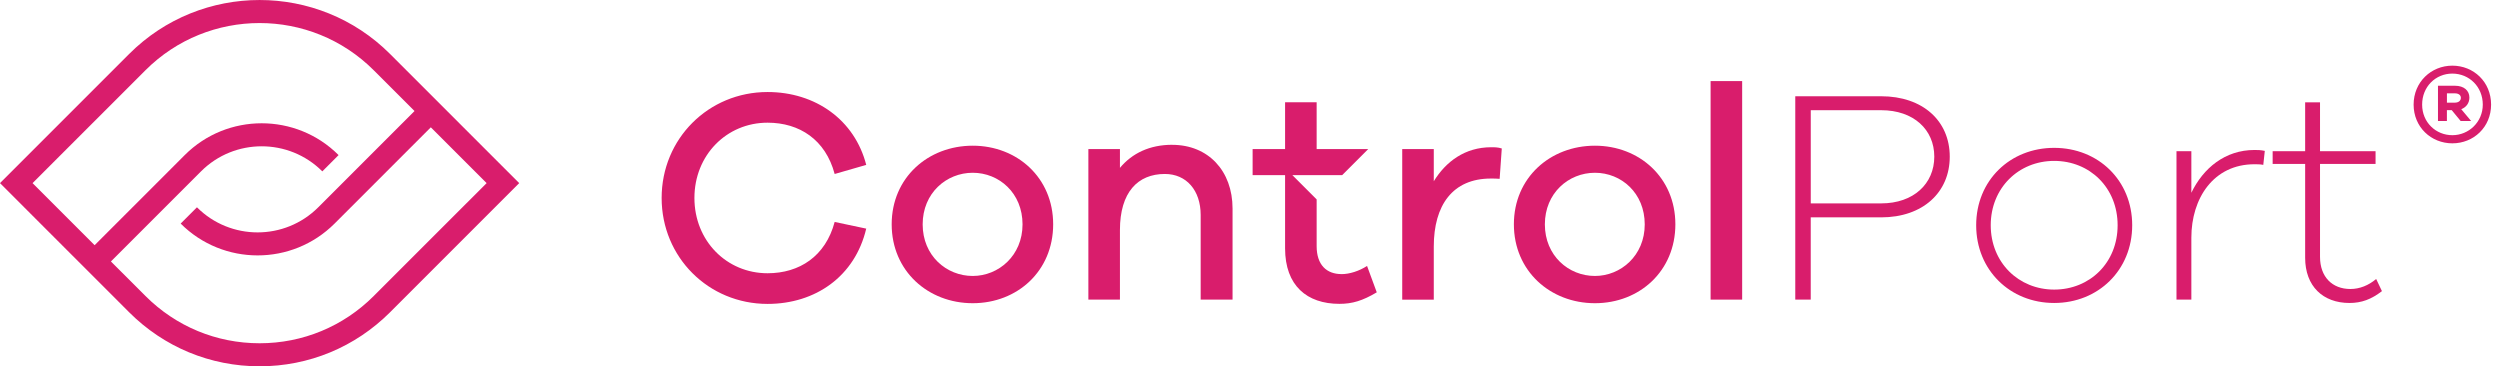
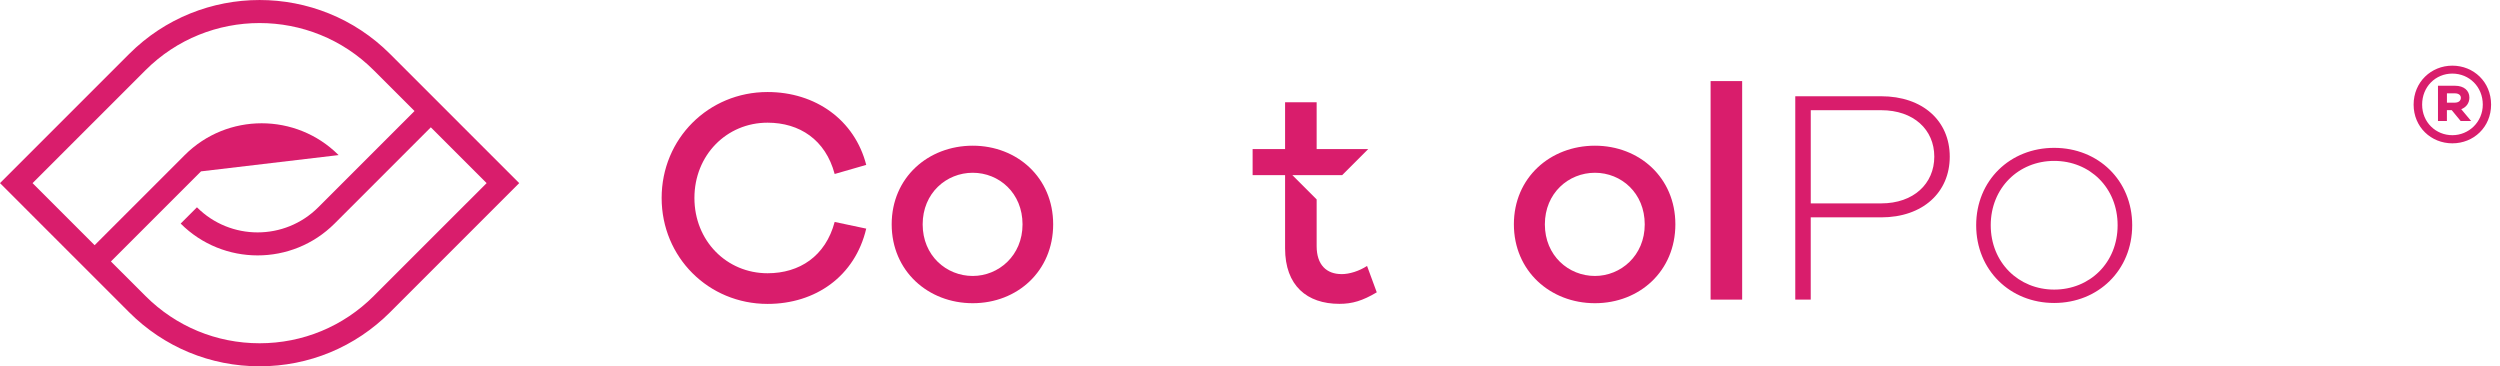
<svg xmlns="http://www.w3.org/2000/svg" width="273" height="40" viewBox="0 0 273 40" fill="none">
  <g clip-path="url(#clip0_206_817)">
-     <path d="M14.104 5.893L0 19.997L14.104 34.101C17.91 37.904 22.969 40 28.349 40C33.728 40 38.786 37.904 42.593 34.101L56.697 19.997L42.593 5.893C34.738 -1.962 21.959 -1.962 14.104 5.893ZM40.815 32.32C37.487 35.649 33.059 37.484 28.349 37.484C23.637 37.484 19.213 35.649 15.882 32.32L12.113 28.552L21.953 18.713C25.603 15.063 31.546 15.063 35.197 18.713L36.974 16.936C32.343 12.304 24.803 12.304 20.172 16.936L10.333 26.775L3.555 19.997L15.882 7.673C22.755 0.799 33.938 0.799 40.812 7.673L45.265 12.126L34.754 22.637C31.101 26.291 25.16 26.291 21.507 22.637L19.729 24.415C22.045 26.73 25.087 27.89 28.132 27.89C31.177 27.89 34.216 26.73 36.535 24.415L47.046 13.903L53.139 19.997L40.812 32.32H40.815Z" fill="#D91D6C" />
-     <path d="M127.998 15.811C125.545 15.811 123.625 16.738 122.297 18.331V16.276H118.85V32.719H122.297V25.128C122.297 20.984 124.252 18.997 127.202 18.997C129.556 18.997 131.113 20.787 131.113 23.472V32.719H134.595V22.774C134.595 18.665 131.945 15.815 127.998 15.815V15.811Z" fill="#D91D6C" />
+     <path d="M14.104 5.893L0 19.997L14.104 34.101C17.91 37.904 22.969 40 28.349 40C33.728 40 38.786 37.904 42.593 34.101L56.697 19.997L42.593 5.893C34.738 -1.962 21.959 -1.962 14.104 5.893ZM40.815 32.32C37.487 35.649 33.059 37.484 28.349 37.484C23.637 37.484 19.213 35.649 15.882 32.32L12.113 28.552L21.953 18.713L36.974 16.936C32.343 12.304 24.803 12.304 20.172 16.936L10.333 26.775L3.555 19.997L15.882 7.673C22.755 0.799 33.938 0.799 40.812 7.673L45.265 12.126L34.754 22.637C31.101 26.291 25.16 26.291 21.507 22.637L19.729 24.415C22.045 26.73 25.087 27.89 28.132 27.89C31.177 27.89 34.216 26.73 36.535 24.415L47.046 13.903L53.139 19.997L40.812 32.32H40.815Z" fill="#D91D6C" />
    <path d="M146.495 29.931C144.87 29.931 143.778 28.938 143.778 26.883V21.777L141.128 19.127H146.562L149.412 16.276H143.778V11.171H140.331V16.276H136.786V19.127H140.331V27.116C140.331 31.193 142.717 33.18 146.265 33.18C147.657 33.18 148.785 32.849 150.342 31.922L149.282 29.04C148.419 29.603 147.358 29.935 146.498 29.935H146.495V29.931Z" fill="#D91D6C" />
    <path d="M83.819 13.397C87.301 13.397 90.151 15.254 91.145 19L94.592 18.006C93.334 13.101 89.056 10.049 83.819 10.049C77.356 10.049 72.251 15.155 72.251 21.618C72.251 28.081 77.356 33.187 83.819 33.187C89.056 33.187 93.365 30.17 94.592 24.966L91.145 24.236C90.151 27.982 87.301 29.839 83.819 29.839C79.344 29.839 75.831 26.294 75.831 21.618C75.831 16.942 79.344 13.397 83.819 13.397Z" fill="#D91D6C" />
    <path d="M224.316 16.146C219.509 16.146 215.799 19.694 215.799 24.599C215.799 29.505 219.509 33.085 224.316 33.085C229.122 33.085 232.836 29.505 232.836 24.599C232.836 19.694 229.126 16.146 224.316 16.146ZM224.316 31.623C220.439 31.623 217.388 28.673 217.388 24.596C217.388 20.519 220.436 17.57 224.316 17.57C228.195 17.57 231.244 20.487 231.244 24.596C231.244 28.705 228.195 31.623 224.316 31.623Z" fill="#D91D6C" />
-     <path d="M156.569 19.793V16.28H153.123V32.722H156.569V26.922C156.569 22.414 158.624 19.497 162.8 19.497C163.096 19.497 163.497 19.497 163.762 19.529L163.994 16.213C163.564 16.079 163.233 16.079 162.835 16.079C159.984 16.079 157.894 17.637 156.569 19.793Z" fill="#D91D6C" />
    <path d="M106.224 15.91C101.351 15.91 97.372 19.392 97.372 24.494C97.372 29.597 101.351 33.11 106.224 33.11C111.097 33.11 115.006 29.597 115.006 24.494C115.006 19.392 111.062 15.91 106.224 15.91ZM106.224 30.135C103.341 30.135 100.755 27.915 100.755 24.501C100.755 21.086 103.341 18.866 106.224 18.866C109.107 18.866 111.661 21.086 111.661 24.501C111.661 27.915 109.043 30.135 106.224 30.135Z" fill="#D91D6C" />
-     <path d="M239.296 21.048V16.509H237.672V32.718H239.296V25.956C239.296 21.647 241.717 17.936 246.189 17.936C246.488 17.936 246.82 17.936 247.151 18.003L247.316 16.477C246.851 16.378 246.555 16.378 246.189 16.378C242.975 16.378 240.589 18.366 239.296 21.051V21.048Z" fill="#D91D6C" />
    <path d="M205.424 10.511H196.044V32.719H197.732V23.736H205.421C209.96 23.736 212.913 21.019 212.913 17.108C212.913 13.196 209.963 10.511 205.421 10.511H205.424ZM205.424 22.21H197.735V12.034H205.424C208.97 12.034 211.225 14.155 211.225 17.105C211.225 20.054 208.97 22.21 205.424 22.21Z" fill="#D91D6C" />
    <path d="M190.244 8.855H186.797V32.718H190.244V8.855Z" fill="#D91D6C" />
-     <path d="M256.662 31.559C254.674 31.559 253.346 30.234 253.346 28.046V17.904H259.411V16.512H253.346V11.177H251.722V16.512H248.173V17.904H251.722V28.148C251.722 31.263 253.677 33.085 256.56 33.085C257.888 33.085 258.949 32.687 260.108 31.792L259.478 30.467C258.65 31.161 257.688 31.559 256.662 31.559Z" fill="#D91D6C" />
    <path d="M174.168 15.91C169.294 15.91 165.316 19.392 165.316 24.494C165.316 29.597 169.294 33.11 174.168 33.11C179.041 33.11 182.95 29.597 182.95 24.494C182.95 19.392 179.006 15.91 174.168 15.91ZM174.168 30.135C171.285 30.135 168.699 27.915 168.699 24.501C168.699 21.086 171.285 18.866 174.168 18.866C177.051 18.866 179.605 21.086 179.605 24.501C179.605 27.915 176.987 30.135 174.168 30.135Z" fill="#D91D6C" />
    <path d="M272.027 11.422C272.027 13.878 270.123 15.652 267.797 15.652C265.472 15.652 263.567 13.875 263.567 11.422C263.567 8.969 265.472 7.17 267.797 7.17C270.123 7.17 272.027 8.947 272.027 11.422ZM271.12 11.422C271.12 9.476 269.638 8.036 267.797 8.036C265.956 8.036 264.497 9.476 264.497 11.422C264.497 13.368 266.001 14.763 267.797 14.763C269.594 14.763 271.12 13.324 271.12 11.422ZM268.769 11.925L269.849 13.215H268.705L267.73 12.03H267.202V13.215H266.227V9.364H268.09C269.065 9.364 269.658 9.893 269.658 10.654C269.658 11.247 269.32 11.712 268.769 11.925ZM268.071 11.209C268.473 11.209 268.727 10.998 268.727 10.68C268.727 10.384 268.473 10.193 268.071 10.193H267.205V11.209H268.071Z" fill="#D91D6C" />
  </g>
  <defs>
    <clipPath id="clip0_206_817">
      <rect width="272.027" height="40" fill="white" />
    </clipPath>
  </defs>
</svg>